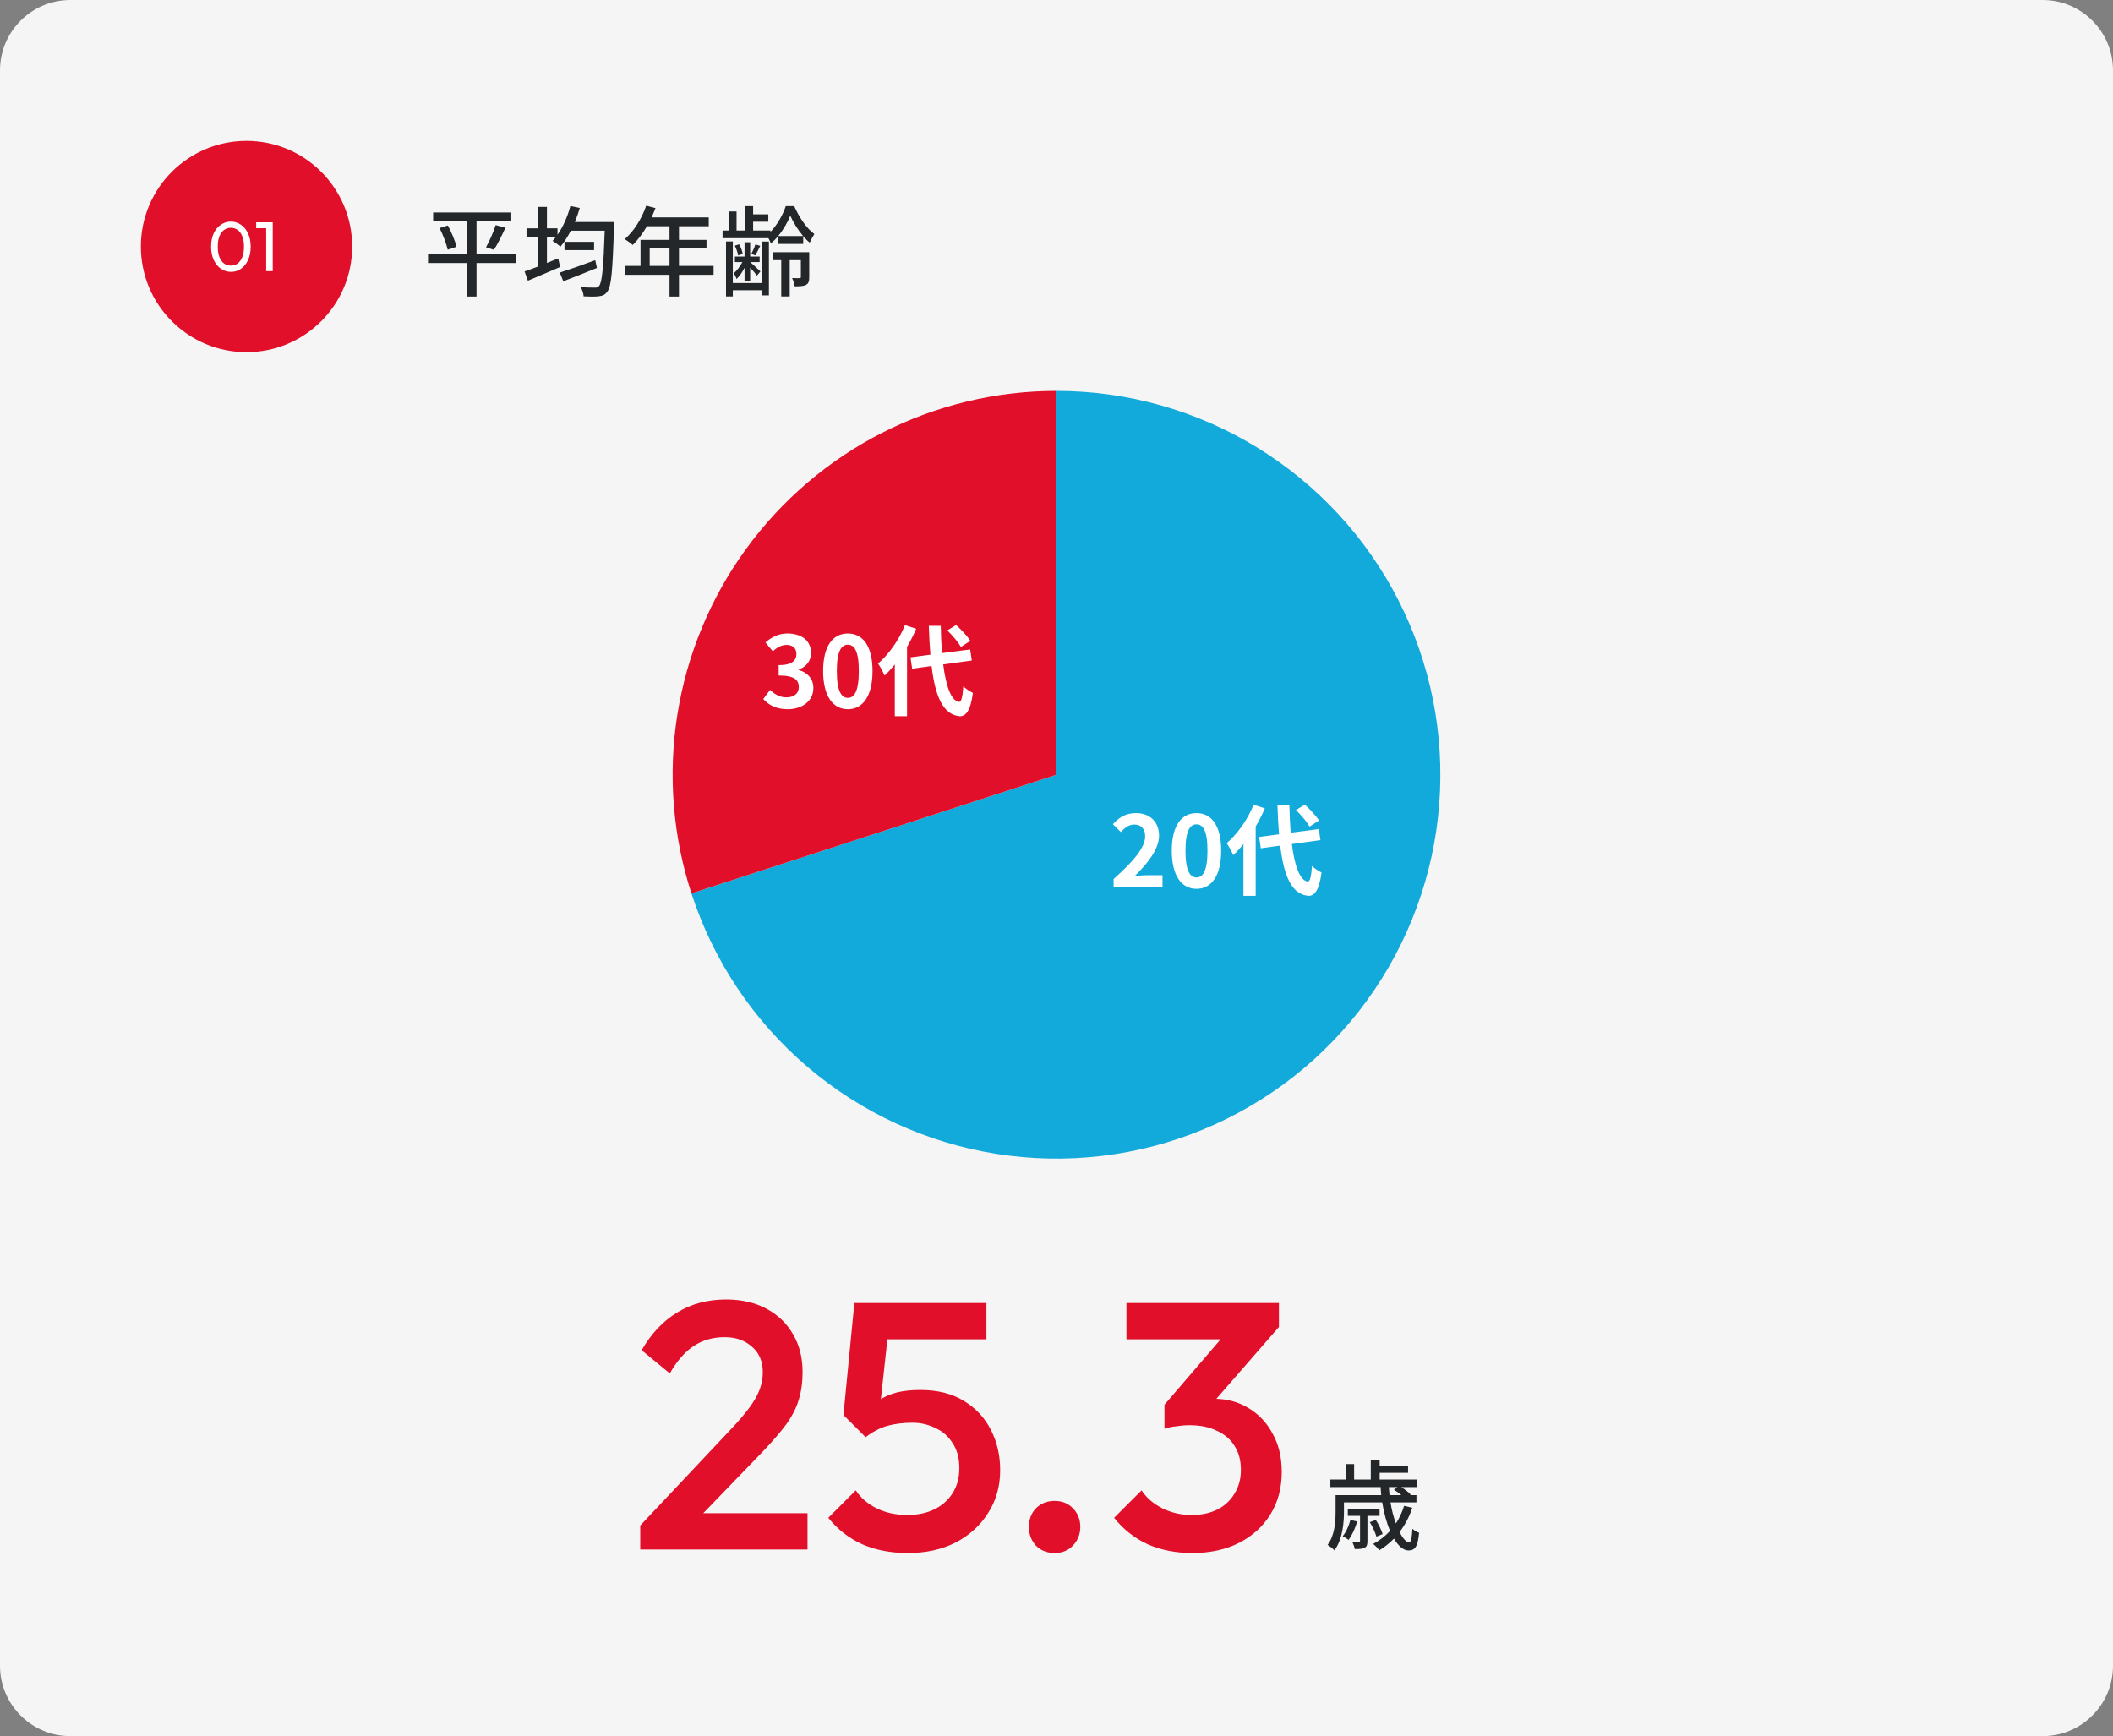
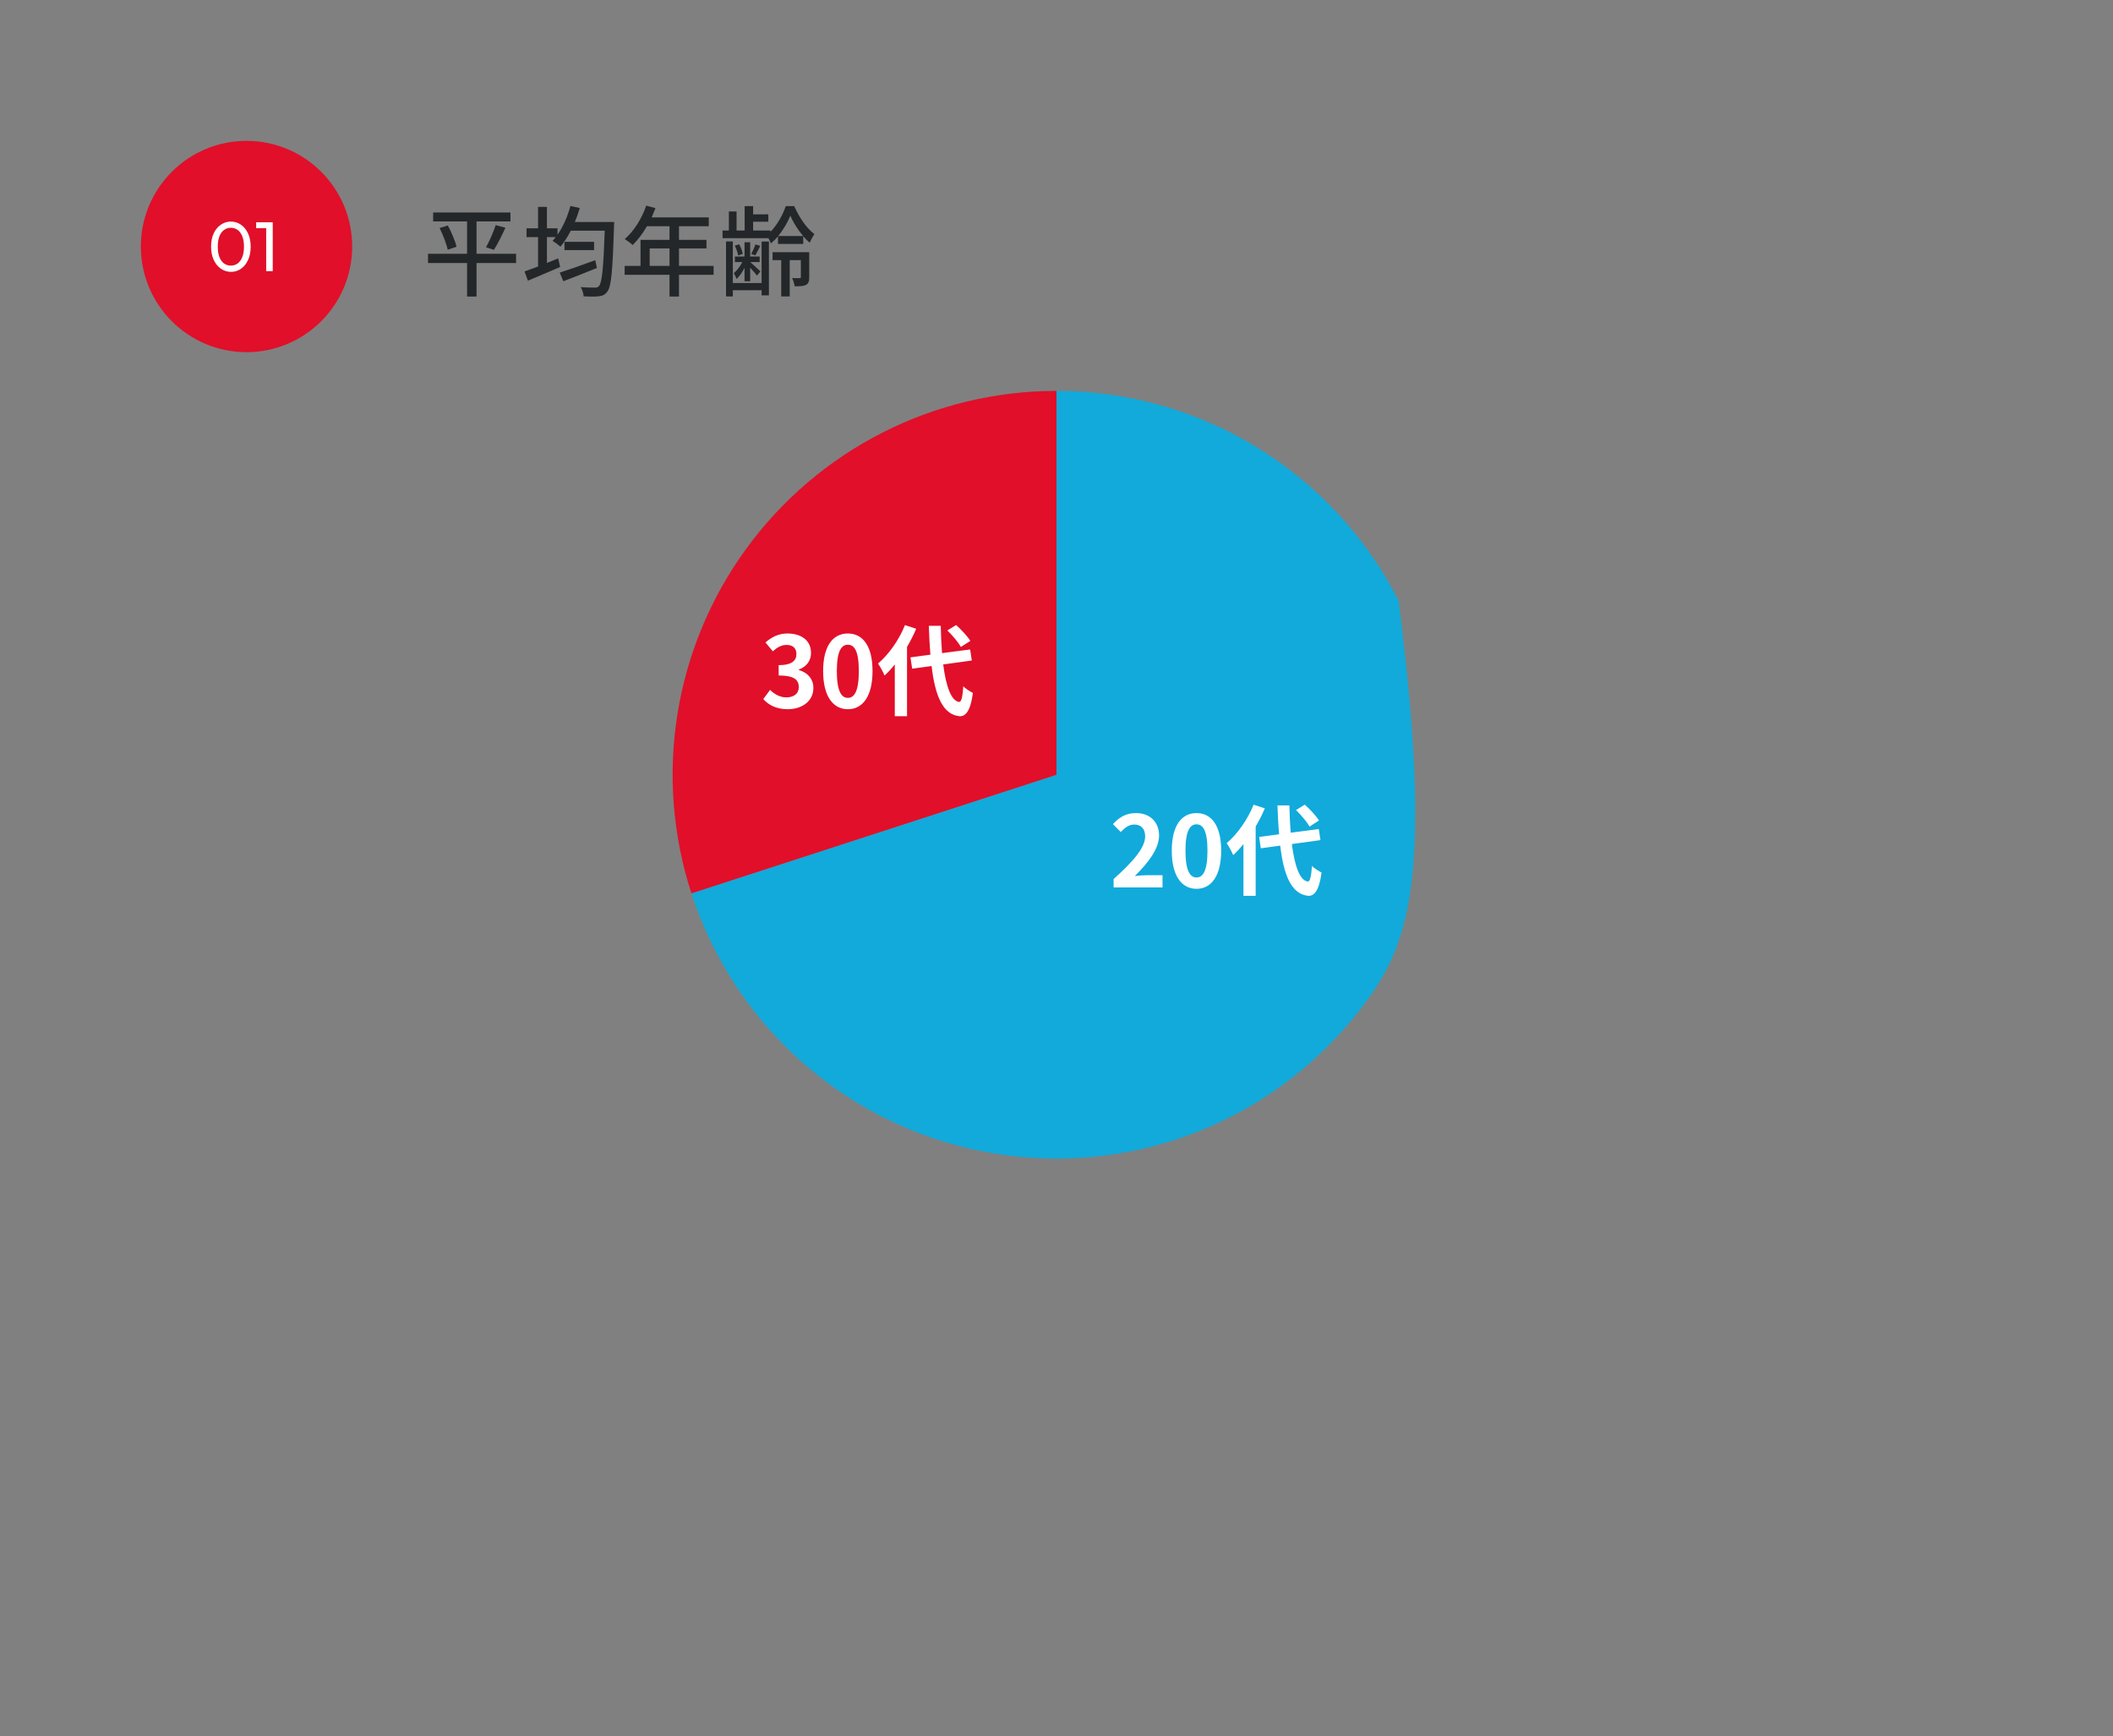
<svg xmlns="http://www.w3.org/2000/svg" width="600" height="493" viewBox="0 0 600 493" fill="none">
  <rect x="0" y="0" width="600" height="493" fill="#808080" stroke="none" />
-   <path d="M0 20C0 8.954 8.954 0 20 0H580C591.046 0 600 8.954 600 20V473C600 484.046 591.046 493 580 493H20C8.954 493 0 484.046 0 473V20Z" fill="#F5F5F5" />
-   <path d="M383.448 431.616L385.38 432.036C384.848 433.968 383.896 435.984 382.944 437.272C382.58 436.992 381.768 436.46 381.264 436.236C382.272 435.004 383 433.324 383.448 431.616ZM391.736 430.44H388.292V437.58C388.292 438.616 388.152 439.148 387.508 439.484C386.864 439.848 385.94 439.876 384.708 439.876C384.596 439.26 384.288 438.448 384.008 437.86C384.876 437.888 385.604 437.888 385.856 437.888C386.136 437.86 386.192 437.804 386.192 437.552V430.44H382.72V428.452H391.736V430.44ZM392.604 435.62L390.84 436.348C390.532 435.256 389.776 433.52 388.964 432.232L390.672 431.616C391.456 432.848 392.324 434.556 392.604 435.62ZM396.804 422.264H394.368C394.424 423.048 394.48 423.804 394.564 424.56H397.924C397.28 424 396.524 423.44 395.824 423.02L396.804 422.264ZM398.708 427.612L401.032 428.144C400.164 430.776 398.932 433.072 397.42 435.032C398.344 436.88 399.324 437.972 400.108 437.972C400.668 437.972 400.92 436.796 401.06 434.108C401.564 434.612 402.348 435.032 402.964 435.256C402.6 439.204 401.788 440.268 399.94 440.268C398.484 440.268 397.056 438.98 395.824 436.908C394.564 438.196 393.192 439.316 391.68 440.212C391.316 439.736 390.448 438.84 389.916 438.42C391.736 437.44 393.36 436.208 394.704 434.724C393.752 432.428 392.968 429.656 392.492 426.632H381.628V429.32C381.628 432.54 381.208 437.188 378.912 440.24C378.548 439.792 377.484 438.98 376.98 438.7C379.024 435.928 379.248 432.092 379.248 429.292V424.56H392.212C392.128 423.804 392.072 423.048 392.044 422.264H377.764V420.136H382.104V415.74H384.512V420.136H389.244V414.508H391.764V416.3H399.828V418.232H391.764V420.136H402.32V422.264H397.896C398.932 422.936 400.024 423.776 400.584 424.392L400.416 424.56H402.208V426.632H394.844C395.18 428.844 395.74 430.888 396.384 432.596C397.364 431.084 398.12 429.46 398.708 427.612Z" fill="#232729" />
-   <path d="M181.8 433.2L207.6 405.8C209.733 403.533 211.467 401.5 212.8 399.7C214.133 397.9 215.1 396.2 215.7 394.6C216.3 393 216.6 391.367 216.6 389.7C216.6 386.567 215.567 384.133 213.5 382.4C211.5 380.6 208.933 379.7 205.8 379.7C202.467 379.7 199.533 380.533 197 382.2C194.467 383.867 192.2 386.467 190.2 390L182.2 383.4C184.933 378.667 188.3 375.1 192.3 372.7C196.3 370.233 200.933 369 206.2 369C210.533 369 214.333 369.867 217.6 371.6C220.867 373.333 223.4 375.767 225.2 378.9C227 381.967 227.9 385.533 227.9 389.6C227.9 392.533 227.533 395.167 226.8 397.5C226.133 399.767 224.967 402.067 223.3 404.4C221.633 406.667 219.333 409.333 216.4 412.4L196.6 432.9L181.8 433.2ZM181.8 440V433.2L191.7 429.7H229.3V440H181.8ZM257.802 441C252.935 441 248.602 440.167 244.802 438.5C241.002 436.767 237.802 434.267 235.202 431L243.002 423.2C244.402 425.333 246.368 427.033 248.902 428.3C251.502 429.567 254.402 430.2 257.602 430.2C260.535 430.2 263.102 429.667 265.302 428.6C267.502 427.533 269.235 426 270.502 424C271.768 422 272.402 419.633 272.402 416.9C272.402 414.033 271.768 411.667 270.502 409.8C269.302 407.867 267.668 406.433 265.602 405.5C263.602 404.5 261.435 404 259.102 404C256.435 404 254.035 404.3 251.902 404.9C249.835 405.5 247.802 406.567 245.802 408.1L246.102 400.9C247.168 399.5 248.402 398.367 249.802 397.5C251.202 396.567 252.835 395.867 254.702 395.4C256.568 394.933 258.768 394.7 261.302 394.7C266.235 394.7 270.368 395.733 273.702 397.8C277.102 399.867 279.668 402.633 281.402 406.1C283.135 409.5 284.002 413.3 284.002 417.5C284.002 422.033 282.868 426.067 280.602 429.6C278.402 433.133 275.335 435.933 271.402 438C267.468 440 262.935 441 257.802 441ZM245.802 408.1L239.502 401.8L242.602 370H253.102L249.502 403.1L245.802 408.1ZM244.602 380.3L242.602 370H280.102V380.3H244.602ZM299.457 441C297.324 441 295.557 440.3 294.157 438.9C292.824 437.433 292.157 435.667 292.157 433.6C292.157 431.467 292.824 429.7 294.157 428.3C295.557 426.9 297.324 426.2 299.457 426.2C301.59 426.2 303.324 426.9 304.657 428.3C306.057 429.7 306.757 431.467 306.757 433.6C306.757 435.667 306.057 437.433 304.657 438.9C303.324 440.3 301.59 441 299.457 441ZM338.561 441C333.894 441 329.661 440.167 325.861 438.5C322.128 436.767 318.961 434.267 316.361 431L324.161 423.2C325.561 425.333 327.528 427.033 330.061 428.3C332.594 429.567 335.361 430.2 338.361 430.2C341.228 430.2 343.694 429.667 345.761 428.6C347.828 427.533 349.428 426.033 350.561 424.1C351.761 422.167 352.361 419.933 352.361 417.4C352.361 414.733 351.761 412.467 350.561 410.6C349.428 408.733 347.761 407.3 345.561 406.3C343.428 405.233 340.828 404.7 337.761 404.7C336.561 404.7 335.328 404.8 334.061 405C332.794 405.133 331.661 405.367 330.661 405.7L335.761 399.1C337.161 398.567 338.628 398.133 340.161 397.8C341.761 397.4 343.294 397.2 344.761 397.2C348.361 397.2 351.594 398.067 354.461 399.8C357.394 401.533 359.694 403.967 361.361 407.1C363.094 410.167 363.961 413.8 363.961 418C363.961 422.533 362.894 426.533 360.761 430C358.628 433.467 355.661 436.167 351.861 438.1C348.061 440.033 343.628 441 338.561 441ZM330.661 405.7V398.9L349.361 377.1L363.161 376.8L343.661 399.2L330.661 405.7ZM319.861 380.3V370H363.161V376.8L353.261 380.3H319.861Z" fill="#E10F29" />
  <circle cx="70" cy="70" r="30" fill="#E10F29" />
  <path d="M65.6 77.2C64.56 77.2 63.607 76.907 62.74 76.32C61.887 75.733 61.207 74.907 60.7 73.84C60.193 72.76 59.94 71.493 59.94 70.04C59.94 68.587 60.187 67.327 60.68 66.26C61.187 65.193 61.867 64.373 62.72 63.8C63.573 63.213 64.513 62.92 65.54 62.92C66.593 62.92 67.547 63.213 68.4 63.8C69.253 64.373 69.927 65.193 70.42 66.26C70.927 67.327 71.18 68.593 71.18 70.06C71.18 71.513 70.927 72.78 70.42 73.86C69.927 74.927 69.253 75.753 68.4 76.34C67.56 76.913 66.627 77.2 65.6 77.2ZM65.56 75.42C66.293 75.42 66.933 75.22 67.48 74.82C68.04 74.407 68.48 73.8 68.8 73C69.12 72.2 69.28 71.213 69.28 70.04C69.28 68.867 69.12 67.887 68.8 67.1C68.48 66.3 68.04 65.7 67.48 65.3C66.92 64.887 66.273 64.68 65.54 64.68C64.82 64.68 64.18 64.887 63.62 65.3C63.06 65.7 62.62 66.3 62.3 67.1C61.993 67.887 61.84 68.867 61.84 70.04C61.84 71.213 61.993 72.2 62.3 73C62.62 73.8 63.06 74.407 63.62 74.82C64.18 75.22 64.827 75.42 65.56 75.42ZM75.585 77V63.12H77.445V77H75.585ZM72.745 64.8V63.12H77.245V64.8H72.745Z" fill="white" />
  <path d="M146.544 72.06V74.692H135.316V84.212H132.628V74.692H121.54V72.06H132.628V62.876H122.996V60.328H144.948V62.876H135.316V72.06H146.544ZM124.816 64.752L127.168 64.024C128.204 65.956 129.268 68.448 129.632 70.072L127.14 70.912C126.776 69.316 125.824 66.712 124.816 64.752ZM140.244 70.94L138.004 70.212C138.956 68.532 140.132 65.872 140.748 63.912L143.52 64.668C142.512 66.852 141.28 69.372 140.244 70.94ZM169.028 73.88L169.504 76.092C166.2 77.436 162.672 78.836 159.956 79.872L158.948 77.408C161.412 76.624 165.36 75.252 169.028 73.88ZM160.292 68.672H168.692V71.024H160.292V68.672ZM163.232 63.044H174.404C174.404 63.044 174.376 63.996 174.348 64.36C173.956 76.96 173.592 81.412 172.444 82.812C171.772 83.764 171.1 83.988 170.036 84.128C169.056 84.268 167.376 84.24 165.724 84.156C165.696 83.4 165.36 82.28 164.884 81.524C166.648 81.664 168.216 81.664 168.916 81.664C169.476 81.692 169.784 81.58 170.092 81.216C170.932 80.292 171.352 76.148 171.716 65.508H162.084C161.188 67.244 160.18 68.812 159.144 70.044C158.64 69.596 157.52 68.756 156.904 68.392C157.212 68.056 157.52 67.72 157.8 67.328H155.308V74.664C156.372 74.244 157.436 73.824 158.5 73.376L159.06 75.812C155.896 77.184 152.508 78.612 149.904 79.704L148.952 77.072C150.016 76.708 151.332 76.232 152.788 75.672V67.328H149.512V64.836H152.788V58.76H155.308V64.836H158.304V66.656C159.9 64.388 161.188 61.448 161.972 58.48L164.632 59.068C164.24 60.412 163.764 61.756 163.232 63.044ZM184.484 75.504H190.112V70.548H184.484V75.504ZM202.628 75.504V78.024H192.8V84.212H190.112V78.024H177.372V75.504H181.88V68.112H190.112V64.248H183.7C182.496 66.32 181.096 68.168 179.668 69.568C179.164 69.12 178.044 68.28 177.4 67.888C179.976 65.676 182.216 62.12 183.504 58.396L186.136 59.096C185.8 59.964 185.408 60.888 185.044 61.728H201.256V64.248H192.8V68.112H200.612V70.548H192.8V75.504H202.628ZM216.264 80.376V68.588H218.336V83.876H216.264V82.42H208.088V84.184H206.156V68.56H208.088V80.376H216.264ZM211.42 79.872V76.036C210.776 77.296 209.964 78.5 209.124 79.228C209.012 78.724 208.648 78.024 208.368 77.576C209.208 76.876 210.16 75.644 210.804 74.412H208.676V72.844H211.42V68.784H213.016V72.844H215.704V74.412H213.044C213.66 74.972 215.48 76.624 215.928 77.072L214.92 78.276C214.584 77.744 213.744 76.792 213.016 76.008V79.872H211.42ZM210.916 72.088L209.6 72.536C209.488 71.752 209.068 70.604 208.648 69.764L209.88 69.372C210.384 70.184 210.776 71.36 210.916 72.088ZM214.5 69.4L215.872 69.82C215.368 70.828 214.92 71.78 214.5 72.508L213.324 72.116C213.744 71.36 214.276 70.156 214.5 69.4ZM229.788 71.612V78.668C229.788 79.76 229.648 80.46 228.892 80.88C228.164 81.272 227.128 81.3 225.644 81.3C225.56 80.6 225.252 79.62 224.916 78.948C225.924 79.004 226.792 79.004 227.044 78.976C227.352 78.976 227.408 78.892 227.408 78.64V73.88H224.244V84.184H221.836V73.88H219.372V71.612H229.788ZM220.968 67.02H228.052C226.54 65.256 225.224 63.1 224.412 61.252C223.684 63.072 222.452 65.228 220.968 67.02ZM223.124 58.536H225.532C226.876 61.616 229.032 64.864 231.244 66.46C230.796 67.132 230.264 68.14 229.928 68.896C229.284 68.392 228.668 67.748 228.08 67.076V69.26H220.912V67.104C220.296 67.86 219.596 68.532 218.896 69.12C218.756 68.7 218.476 68.14 218.196 67.636H205.176V65.452H206.968V60.048H209.152V65.452H211.448V58.536H213.856V60.86H218.168V62.96H213.856V65.452H218.784V65.844C220.688 63.884 222.312 60.972 223.124 58.536Z" fill="#232729" />
-   <path d="M300 111C320.102 111 339.813 116.559 356.952 127.062C374.092 137.566 387.994 152.604 397.12 170.515C406.246 188.426 410.241 208.512 408.664 228.552C407.087 248.592 399.999 267.806 388.183 284.069C376.367 300.331 360.284 313.01 341.712 320.703C323.141 328.396 302.803 330.803 282.949 327.658C263.094 324.513 244.496 315.939 229.21 302.884C213.924 289.829 202.547 272.801 196.335 253.683L300 220L300 111Z" fill="#11AADB" />
+   <path d="M300 111C320.102 111 339.813 116.559 356.952 127.062C374.092 137.566 387.994 152.604 397.12 170.515C407.087 248.592 399.999 267.806 388.183 284.069C376.367 300.331 360.284 313.01 341.712 320.703C323.141 328.396 302.803 330.803 282.949 327.658C263.094 324.513 244.496 315.939 229.21 302.884C213.924 289.829 202.547 272.801 196.335 253.683L300 220L300 111Z" fill="#11AADB" />
  <path d="M196.335 253.683C191.019 237.323 189.651 219.938 192.342 202.949C195.033 185.959 201.706 169.848 211.817 155.931C221.928 142.015 235.189 130.69 250.515 122.88C265.842 115.071 282.799 111 300 111L300 220L196.335 253.683Z" fill="#E10F29" />
  <path d="M223.684 201.392C220.408 201.392 218.196 200.16 216.74 198.508L218.672 195.904C219.904 197.108 221.416 198.032 223.292 198.032C225.392 198.032 226.82 196.996 226.82 195.12C226.82 193.104 225.616 191.816 221.108 191.816V188.876C224.916 188.876 226.148 187.56 226.148 185.712C226.148 184.088 225.14 183.136 223.376 183.136C221.892 183.136 220.688 183.808 219.456 184.956L217.356 182.436C219.148 180.868 221.136 179.888 223.572 179.888C227.576 179.888 230.292 181.876 230.292 185.404C230.292 187.644 229.032 189.268 226.848 190.136V190.276C229.172 190.92 230.964 192.656 230.964 195.372C230.964 199.18 227.632 201.392 223.684 201.392ZM240.76 201.392C236.532 201.392 233.732 197.696 233.732 190.556C233.732 183.388 236.532 179.888 240.76 179.888C244.988 179.888 247.76 183.416 247.76 190.556C247.76 197.696 244.988 201.392 240.76 201.392ZM240.76 198.172C242.552 198.172 243.868 196.38 243.868 190.556C243.868 184.76 242.552 183.08 240.76 183.08C238.968 183.08 237.624 184.76 237.624 190.556C237.624 196.38 238.968 198.172 240.76 198.172ZM275.532 181.988L272.844 183.724C272.144 182.408 270.464 180.448 269.008 179.02L271.5 177.48C272.984 178.824 274.72 180.672 275.532 181.988ZM256.968 177.508L260.16 178.544C259.432 180.252 258.564 181.988 257.556 183.696V203.38H254.084V188.68C253.132 189.856 252.18 190.92 251.172 191.816C250.864 191.032 249.912 189.24 249.324 188.428C252.348 185.852 255.288 181.736 256.968 177.508ZM275.952 187.56L267.832 188.68C268.616 194.896 270.1 199.04 272.34 199.32C272.984 199.376 273.32 197.976 273.544 194.868C274.16 195.596 275.644 196.436 276.26 196.772C275.56 202.176 274.048 203.464 272.48 203.38C267.748 202.932 265.536 197.668 264.528 189.128L259.012 189.884L258.536 186.664L264.192 185.908C263.996 183.388 263.828 180.644 263.744 177.704H267.132C267.188 180.448 267.3 183.08 267.496 185.46L275.476 184.424L275.952 187.56Z" fill="white" />
  <path d="M316.216 252V249.62C321.844 244.58 325.176 240.688 325.176 237.496C325.176 235.396 324.056 234.136 322.068 234.136C320.556 234.136 319.324 235.116 318.26 236.264L316.02 234.024C317.924 231.98 319.772 230.888 322.6 230.888C326.52 230.888 329.124 233.408 329.124 237.272C329.124 241.024 326.016 245.056 322.236 248.752C323.272 248.64 324.644 248.528 325.624 248.528H330.104V252H316.216ZM339.76 252.392C335.532 252.392 332.732 248.696 332.732 241.556C332.732 234.388 335.532 230.888 339.76 230.888C343.988 230.888 346.76 234.416 346.76 241.556C346.76 248.696 343.988 252.392 339.76 252.392ZM339.76 249.172C341.552 249.172 342.868 247.38 342.868 241.556C342.868 235.76 341.552 234.08 339.76 234.08C337.968 234.08 336.624 235.76 336.624 241.556C336.624 247.38 337.968 249.172 339.76 249.172ZM374.532 232.988L371.844 234.724C371.144 233.408 369.464 231.448 368.008 230.02L370.5 228.48C371.984 229.824 373.72 231.672 374.532 232.988ZM355.968 228.508L359.16 229.544C358.432 231.252 357.564 232.988 356.556 234.696V254.38H353.084V239.68C352.132 240.856 351.18 241.92 350.172 242.816C349.864 242.032 348.912 240.24 348.324 239.428C351.348 236.852 354.288 232.736 355.968 228.508ZM374.952 238.56L366.832 239.68C367.616 245.896 369.1 250.04 371.34 250.32C371.984 250.376 372.32 248.976 372.544 245.868C373.16 246.596 374.644 247.436 375.26 247.772C374.56 253.176 373.048 254.464 371.48 254.38C366.748 253.932 364.536 248.668 363.528 240.128L358.012 240.884L357.536 237.664L363.192 236.908C362.996 234.388 362.828 231.644 362.744 228.704H366.132C366.188 231.448 366.3 234.08 366.496 236.46L374.476 235.424L374.952 238.56Z" fill="white" />
</svg>